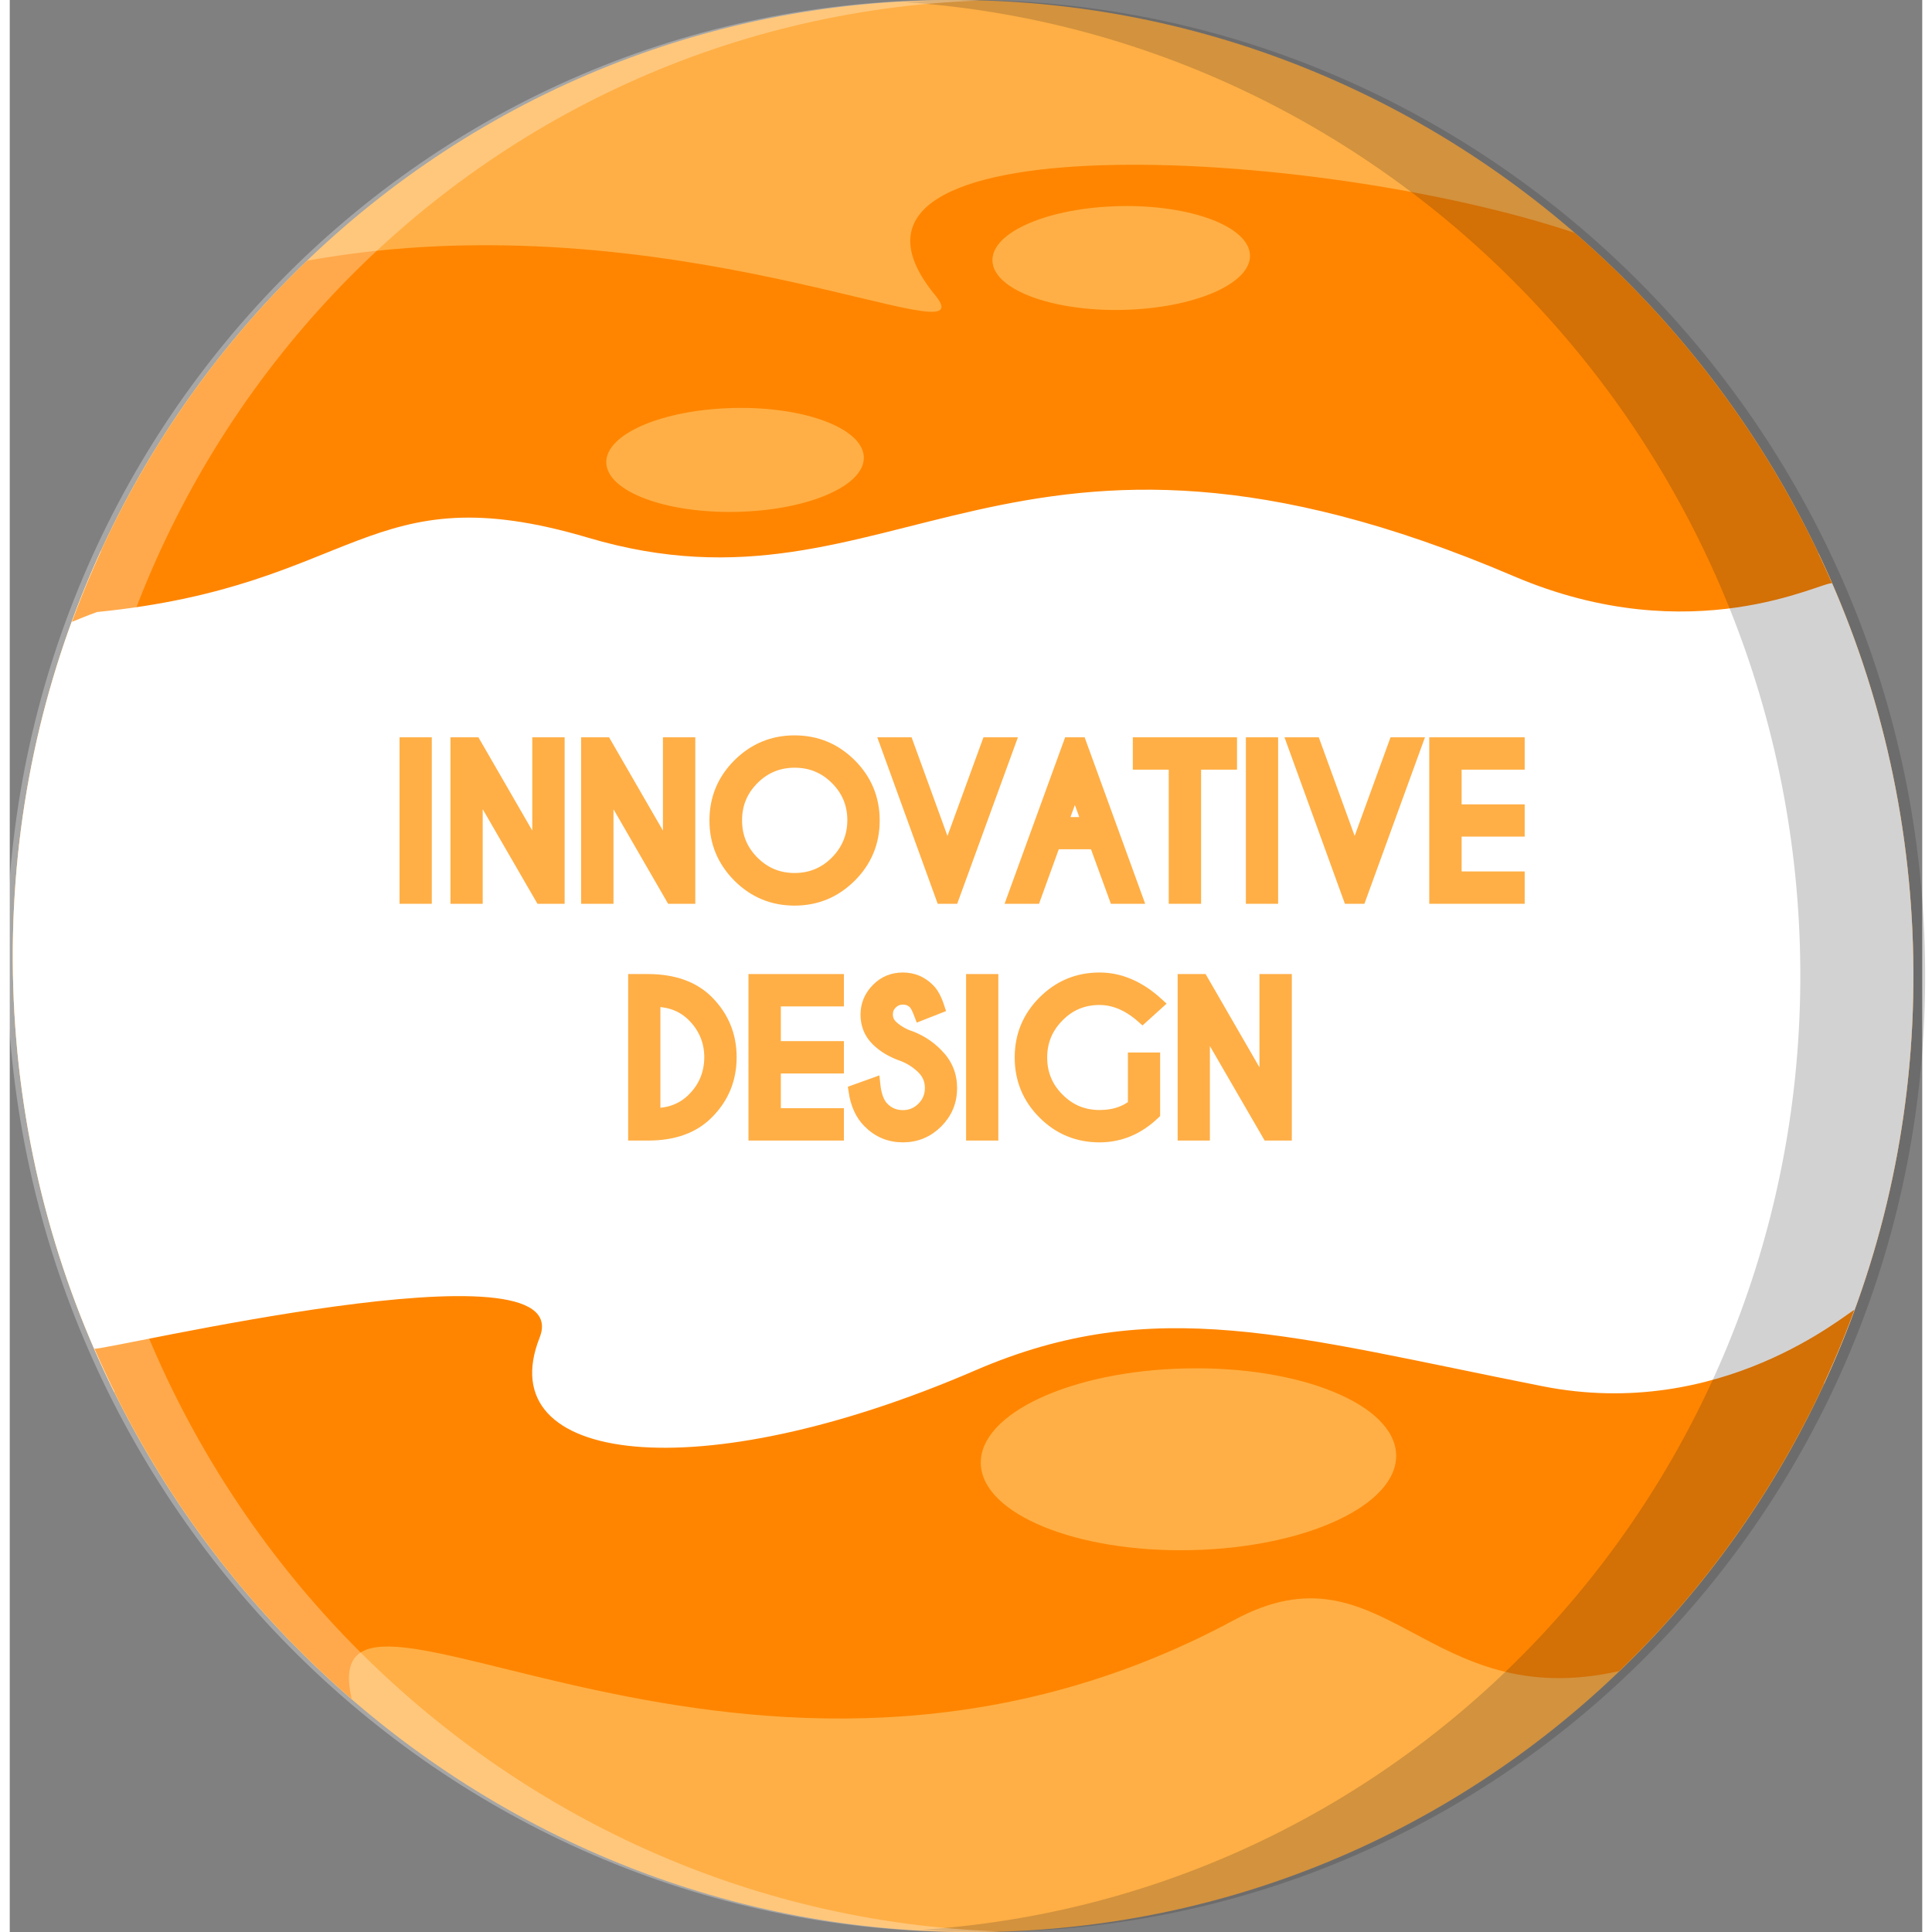
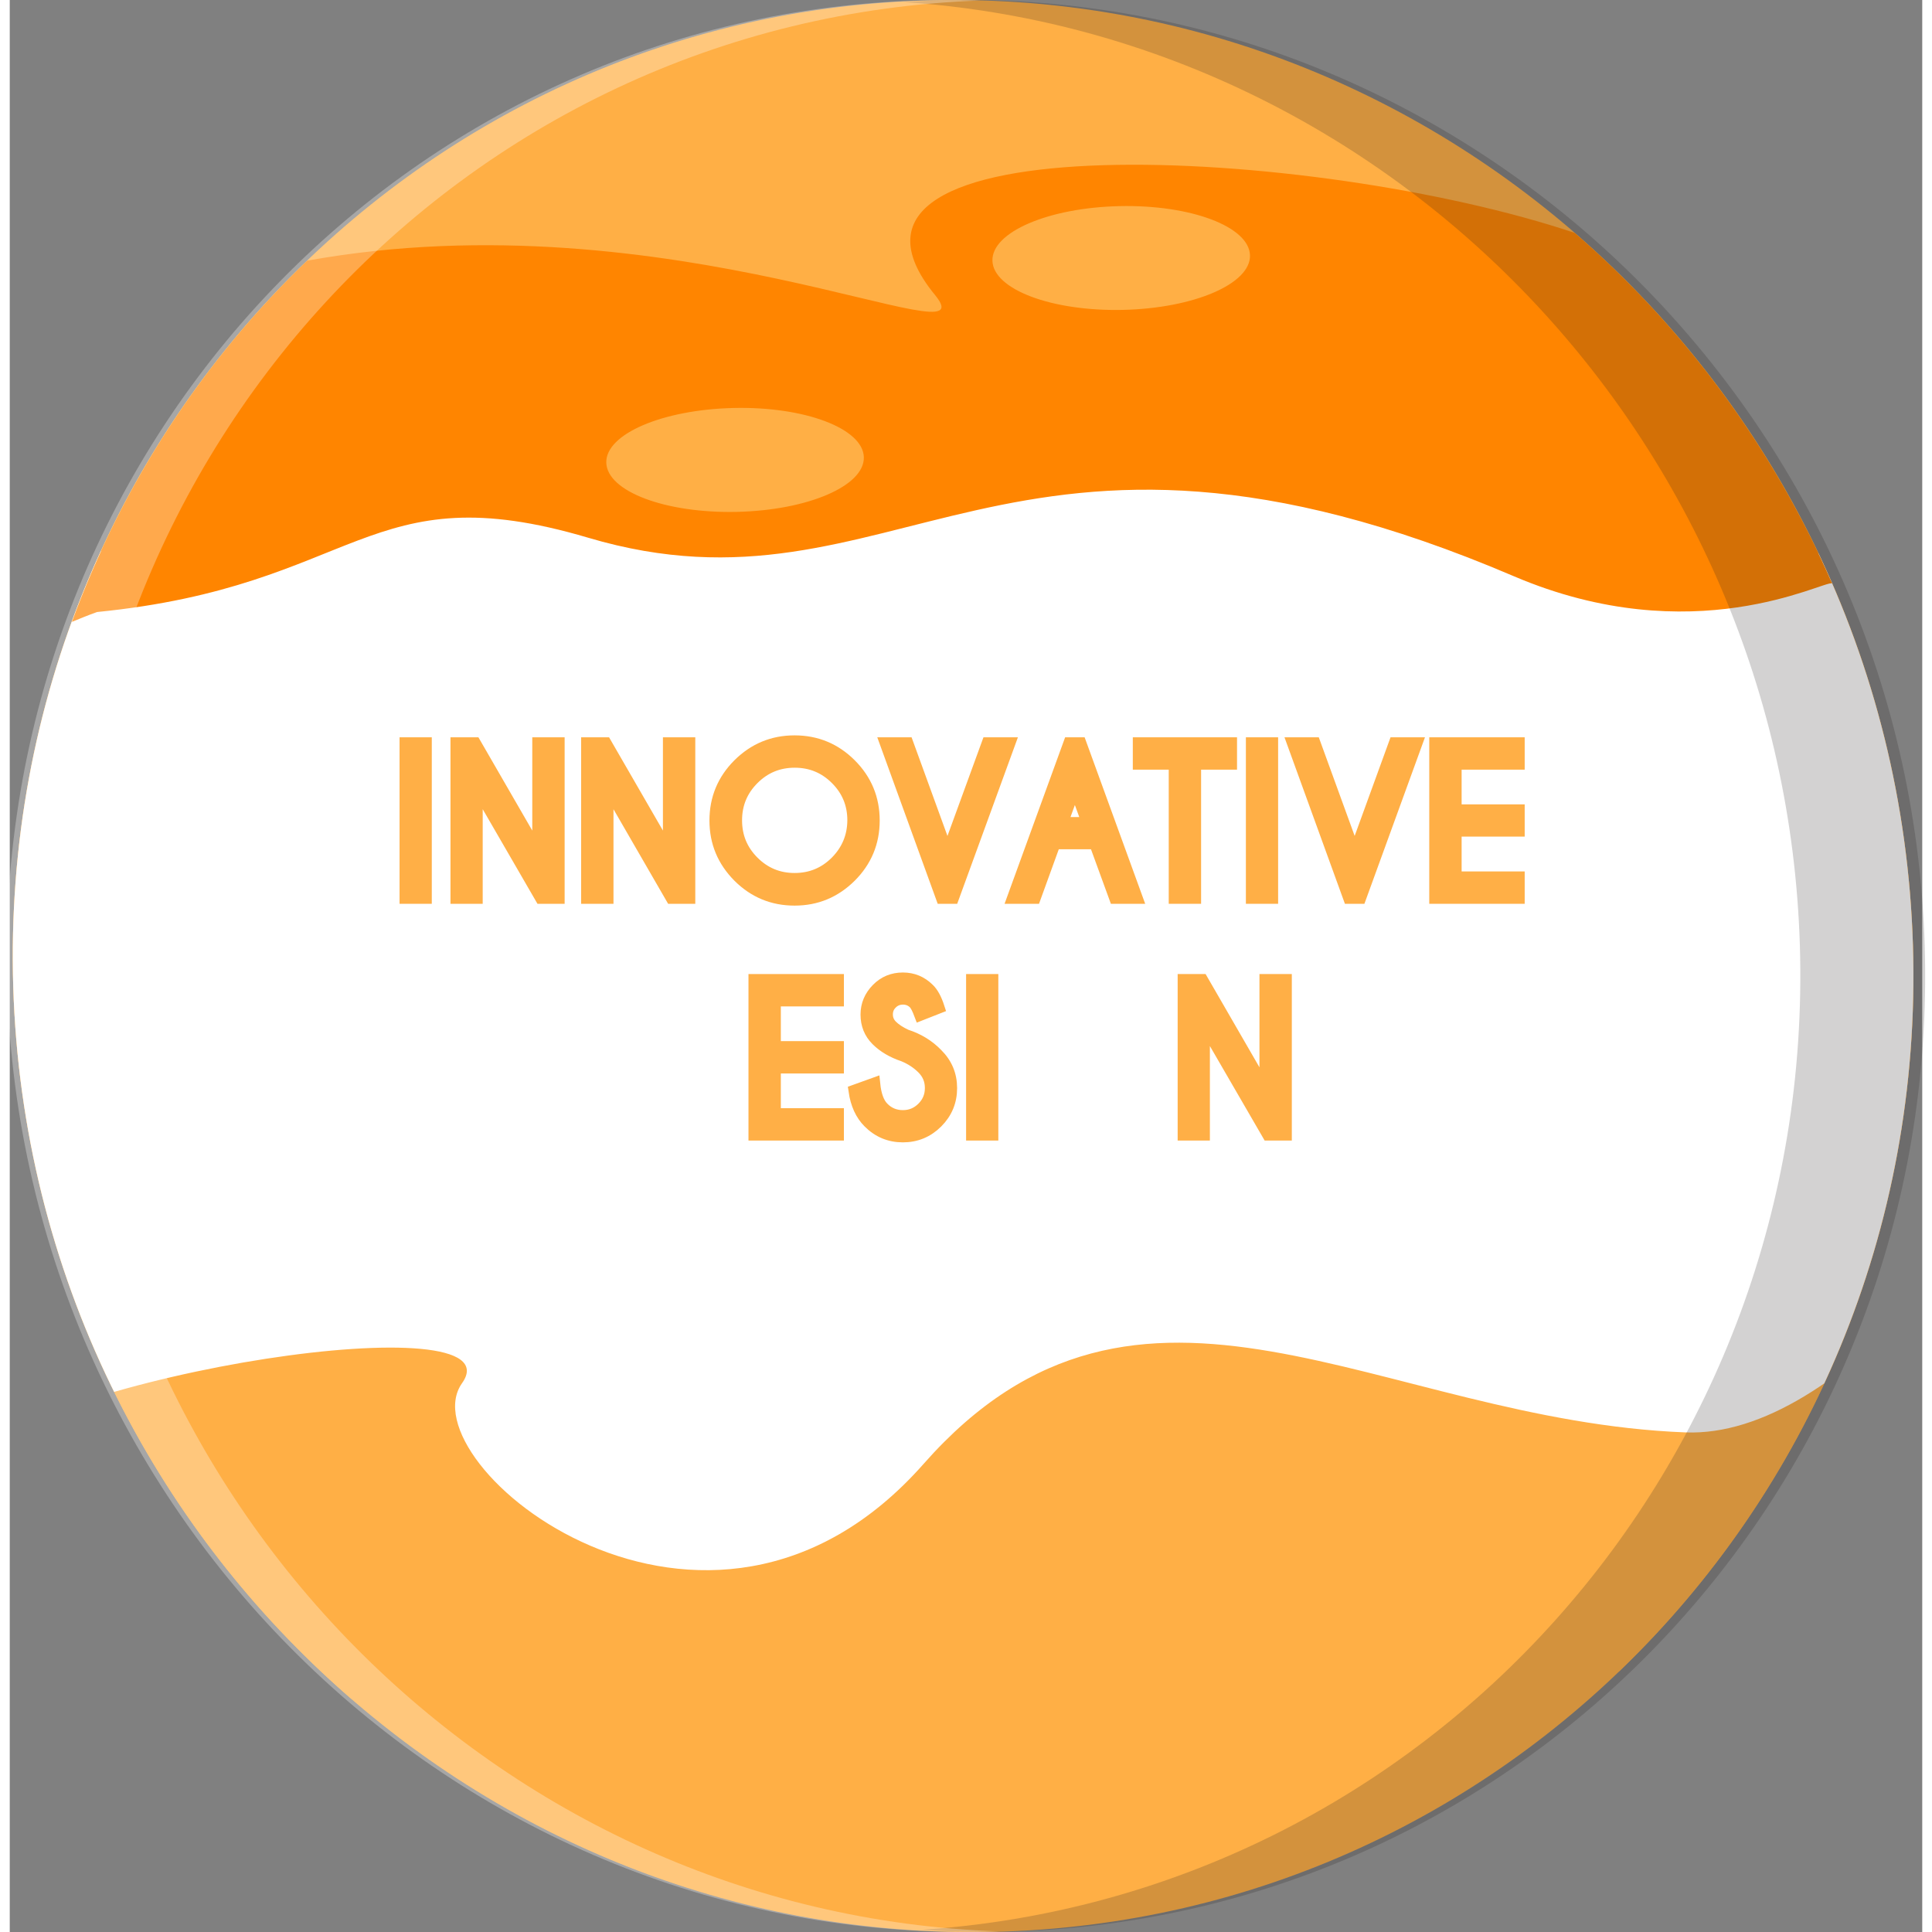
<svg xmlns="http://www.w3.org/2000/svg" xmlns:xlink="http://www.w3.org/1999/xlink" version="1.1" id="Layer_1" x="0px" y="0px" width="250px" height="250px" viewBox="0 0 147.99 149.5" style="enable-background:new 0 0 147.99 149.5;" xml:space="preserve">
  <rect x="0" y="0" width="147.99" height="149.5" fill="#808080" stroke="none" />
  <g>
    <g>
      <path style="fill:#FFAF45;" d="M147.27,73.14c1.28,41.27-30.59,75.45-71.19,76.35C35.5,150.37,1.55,117.63,0.27,76.36    C-1,35.09,30.87,0.91,71.46,0.02C112.05-0.87,146,31.86,147.27,73.14" />
      <g>
        <defs>
-           <path id="XMLID_2_" d="M23.02,20.17C8.43,34.18-0.41,54.25,0.27,76.36c0.68,22.11,10.75,41.76,26.19,55.12      c15.17,2.7,31.79,4.02,49.18,3.64c17.39-0.38,33.9-2.43,48.89-5.79c14.59-14.01,23.42-34.08,22.74-56.19      c-0.68-22.11-10.75-41.77-26.19-55.12c-15.17-2.7-31.79-4.02-49.18-3.63C54.52,14.76,38,16.81,23.02,20.17" />
+           <path id="XMLID_2_" d="M23.02,20.17C8.43,34.18-0.41,54.25,0.27,76.36c0.68,22.11,10.75,41.76,26.19,55.12      c15.17,2.7,31.79,4.02,49.18,3.64c17.39-0.38,33.9-2.43,48.89-5.79c14.59-14.01,23.42-34.08,22.74-56.19      c-0.68-22.11-10.75-41.77-26.19-55.12c-15.17-2.7-31.79-4.02-49.18-3.63" />
        </defs>
        <use xlink:href="#XMLID_2_" style="overflow:visible;fill:#FFAF45;" />
        <clipPath id="XMLID_3_">
          <use xlink:href="#XMLID_2_" style="overflow:visible;" />
        </clipPath>
        <path style="clip-path:url(#XMLID_3_);fill:#FFFFFF;" d="M-7.41,48.12c0,0,33.75-16.34,58.02-6.98c0,0,19.77,1.04,27.4-5.9     c7.63-6.94,41.61,4.16,49.24,9.71c7.63,5.55,35.02-18.99,46.81-11.92c11.79,7.07-20.7,78.72-44.39,77.81     c-23.68-0.91-42.17-16.6-58.95,2.43s-40.11-0.05-35.72-6.24c4.39-6.19-31.56-1.04-39.88,6.59     C-13.19,121.24-7.41,48.12-7.41,48.12z" />
      </g>
-       <path style="fill:#FF8500;" d="M118.62,107.27c-19.43-3.84-30.03-7.22-43.88-1.24c-21.52,9.3-37.61,7.27-33.74-2.52    c3.09-7.8-33.79,1.07-34.45,0.85c4.57,10.51,11.42,19.77,19.91,27.11c-3.21-13.93,30.75,14.12,68.28-6.11    c11.65-6.28,14.81,7.32,29.79,3.95c8.02-7.71,14.29-17.25,18.21-27.95C142.09,101.63,132.42,110,118.62,107.27 M91.43,119.95    c-8.87,0.2-16.17-2.79-16.29-6.68c-0.12-3.88,6.98-7.19,15.85-7.38c8.88-0.2,16.17,2.79,16.29,6.67    C107.4,116.45,100.31,119.76,91.43,119.95" />
      <path style="fill:#FF8500;" d="M121.09,18.02c-20.04-6.74-60.69-8.83-49.49,4.81c4.36,5.31-20.51-7.73-48.58-2.66    C14.99,27.87,8.73,37.42,4.81,48.12c0.64-0.26,1.27-0.52,1.94-0.76c20.29-2.02,20.86-10.83,38.01-5.75    c23.88,7.08,32.43-13.78,71.63,2.98c13.87,5.92,23.96,0.33,24.62,0.55C136.42,34.62,129.57,25.36,121.09,18.02 M56.25,39.61    c-5.5,0.12-10.02-1.58-10.09-3.8c-0.07-2.22,4.34-4.11,9.84-4.24s10.02,1.58,10.09,3.8C66.16,37.6,61.75,39.49,56.25,39.61     M86.13,23.98c-5.5,0.12-10.02-1.58-10.09-3.8c-0.07-2.22,4.34-4.11,9.84-4.23c5.5-0.12,10.02,1.58,10.09,3.8    C96.04,21.96,91.63,23.86,86.13,23.98" />
      <path style="opacity:0.2;fill:#231F20;" d="M77,149.48c-2.17,0.04-4.33,0-6.46-0.15c39.04-2.57,69.21-36.02,67.98-76.2    c-1.21-39.06-31.69-70.48-69.36-72.97c1.06-0.07,2.14-0.12,3.21-0.15c40.59-0.89,74.53,31.84,75.81,73.12    C149.46,114.41,117.59,148.59,77,149.48z" />
      <path style="opacity:0.3;fill:#FFFFFF;" d="M-0.2,76.36c1.28,41.27,35.22,74.01,75.81,73.12c0.3-0.01,0.62-0.02,0.92-0.03    C37.79,148.12,6.1,116.22,4.87,76.36C3.6,35.4,34.98,1.43,75.14,0.04C73.76,0,72.38-0.01,70.99,0.02    C30.39,0.91-1.48,35.09-0.2,76.36z" />
    </g>
    <g>
      <rect x="30.64" y="57.53" style="fill:#FFAF46;stroke:#FFAF46;stroke-width:0.954;stroke-miterlimit:10;" width="1.54" height="11.93" />
      <polygon style="fill:#FFAF46;stroke:#FFAF46;stroke-width:0.954;stroke-miterlimit:10;" points="40.91,66.05 35.99,57.53     34.58,57.53 34.58,69.46 36.12,69.46 36.12,60.84 41.11,69.46 42.46,69.46 42.46,57.53 40.91,57.53   " />
      <polygon style="fill:#FFAF46;stroke:#FFAF46;stroke-width:0.954;stroke-miterlimit:10;" points="52.57,69.46 52.57,57.53     51.02,57.53 51.02,66.05 46.1,57.53 44.69,57.53 44.69,69.46 46.24,69.46 46.24,60.84 51.22,69.46   " />
      <path style="fill:#FFAF46;stroke:#FFAF46;stroke-width:0.954;stroke-miterlimit:10;" d="M65.05,59.17    c-1.19-1.19-2.63-1.79-4.32-1.79s-3.12,0.6-4.32,1.79c-1.19,1.19-1.79,2.63-1.79,4.32c0,1.69,0.6,3.12,1.79,4.32    c1.19,1.19,2.63,1.79,4.32,1.79s3.12-0.6,4.32-1.79c1.19-1.19,1.79-2.63,1.79-4.32C66.84,61.8,66.24,60.36,65.05,59.17z     M63.95,66.7c-0.89,0.89-1.96,1.33-3.22,1.33c-1.25,0-2.32-0.44-3.21-1.33c-0.89-0.89-1.33-1.96-1.33-3.22    c0-1.26,0.44-2.33,1.33-3.22c0.89-0.89,1.96-1.33,3.22-1.33c1.26,0,2.33,0.44,3.22,1.33c0.89,0.89,1.33,1.96,1.33,3.22    C65.28,64.74,64.83,65.81,63.95,66.7z" />
      <polygon style="fill:#FFAF46;stroke:#FFAF46;stroke-width:0.954;stroke-miterlimit:10;" points="72.56,66.08 69.45,57.53     67.81,57.53 72.14,69.46 72.98,69.46 77.33,57.53 75.68,57.53   " />
      <path style="fill:#FFAF46;stroke:#FFAF46;stroke-width:0.954;stroke-miterlimit:10;" d="M80.84,65.24H84l1.54,4.22h1.64    l-4.34-11.93H82l-4.34,11.93h1.65L80.84,65.24z M82.42,60.9l1.02,2.8H81.4L82.42,60.9z" />
      <polygon style="fill:#FFAF46;stroke:#FFAF46;stroke-width:0.954;stroke-miterlimit:10;" points="91.71,69.46 91.71,59.08     94.49,59.08 94.49,57.53 87.38,57.53 87.38,59.08 90.16,59.08 90.16,69.46   " />
      <rect x="96.13" y="57.53" style="fill:#FFAF46;stroke:#FFAF46;stroke-width:0.954;stroke-miterlimit:10;" width="1.54" height="11.93" />
      <polygon style="fill:#FFAF46;stroke:#FFAF46;stroke-width:0.954;stroke-miterlimit:10;" points="104.07,66.08 100.96,57.53     99.32,57.53 103.65,69.46 104.49,69.46 108.83,57.53 107.18,57.53   " />
      <polygon style="fill:#FFAF46;stroke:#FFAF46;stroke-width:0.954;stroke-miterlimit:10;" points="116.75,59.08 116.75,57.53     110.32,57.53 110.32,69.46 116.75,69.46 116.75,67.91 111.87,67.91 111.87,64.26 116.75,64.26 116.75,62.72 111.87,62.72     111.87,59.08   " />
-       <path style="fill:#FFAF46;stroke:#FFAF46;stroke-width:0.954;stroke-miterlimit:10;" d="M49.46,75.85h-1.13v11.93h1.13    c1.94-0.01,3.45-0.56,4.53-1.65c1.19-1.19,1.78-2.63,1.78-4.32c0-1.68-0.59-3.12-1.78-4.32C52.91,76.41,51.4,75.87,49.46,75.85z     M52.89,85.03c-0.79,0.79-1.79,1.19-3.02,1.19v-8.79c1.23,0,2.23,0.39,3.02,1.18c0.88,0.89,1.33,1.96,1.33,3.21    C54.21,83.08,53.77,84.15,52.89,85.03z" />
      <polygon style="fill:#FFAF46;stroke:#FFAF46;stroke-width:0.954;stroke-miterlimit:10;" points="57.64,87.78 64.07,87.78     64.07,86.23 59.19,86.23 59.19,82.59 64.07,82.59 64.07,81.04 59.19,81.04 59.19,77.4 64.07,77.4 64.07,75.85 57.64,75.85   " />
      <path style="fill:#FFAF46;stroke:#FFAF46;stroke-width:0.954;stroke-miterlimit:10;" d="M69.36,80.13    c-0.48-0.22-0.86-0.47-1.13-0.74c-0.24-0.24-0.37-0.54-0.37-0.89c0-0.35,0.12-0.64,0.37-0.88c0.24-0.24,0.54-0.36,0.89-0.36    c0.34,0,0.64,0.12,0.88,0.36c0.14,0.14,0.29,0.44,0.46,0.89l1.4-0.55c-0.21-0.65-0.47-1.13-0.78-1.42    c-0.55-0.54-1.2-0.81-1.97-0.81c-0.78,0-1.44,0.27-1.98,0.82s-0.82,1.2-0.82,1.96c0,0.77,0.26,1.42,0.79,1.95    c0.52,0.52,1.21,0.93,2.05,1.21c0.59,0.24,1.09,0.57,1.5,0.98c0.43,0.43,0.64,0.94,0.64,1.54c0,0.61-0.21,1.12-0.64,1.55    c-0.43,0.43-0.94,0.64-1.54,0.64c-0.6,0-1.12-0.21-1.54-0.64c-0.37-0.37-0.6-0.99-0.69-1.87l-1.5,0.54    c0.15,1.03,0.52,1.83,1.1,2.41c0.72,0.73,1.6,1.1,2.63,1.1c1.02,0,1.9-0.36,2.63-1.09c0.73-0.73,1.09-1.61,1.09-2.63    c0-1.03-0.37-1.9-1.1-2.62C71.08,80.91,70.29,80.43,69.36,80.13z" />
      <rect x="74.48" y="75.85" style="fill:#FFAF46;stroke:#FFAF46;stroke-width:0.954;stroke-miterlimit:10;" width="1.54" height="11.93" />
-       <path style="fill:#FFAF46;stroke:#FFAF46;stroke-width:0.954;stroke-miterlimit:10;" d="M84.32,77.29c1.15,0,2.26,0.47,3.33,1.42    l1.16-1.05c-1.41-1.29-2.91-1.93-4.48-1.93c-1.69,0-3.12,0.6-4.31,1.79c-1.19,1.19-1.78,2.63-1.78,4.31    c0,1.68,0.59,3.12,1.78,4.31c1.19,1.19,2.62,1.78,4.31,1.78c1.58,0,2.98-0.59,4.21-1.76v-4.24h-1.54v3.6    c-0.71,0.57-1.6,0.85-2.67,0.85c-1.25,0-2.32-0.44-3.2-1.33c-0.89-0.88-1.33-1.96-1.33-3.21c0-1.25,0.44-2.32,1.33-3.21    C82,77.73,83.07,77.29,84.32,77.29z" />
      <polygon style="fill:#FFAF46;stroke:#FFAF46;stroke-width:0.954;stroke-miterlimit:10;" points="97.18,84.37 92.26,75.85     90.85,75.85 90.85,87.78 92.39,87.78 92.39,79.17 97.38,87.78 98.73,87.78 98.73,75.85 97.18,75.85   " />
    </g>
  </g>
</svg>